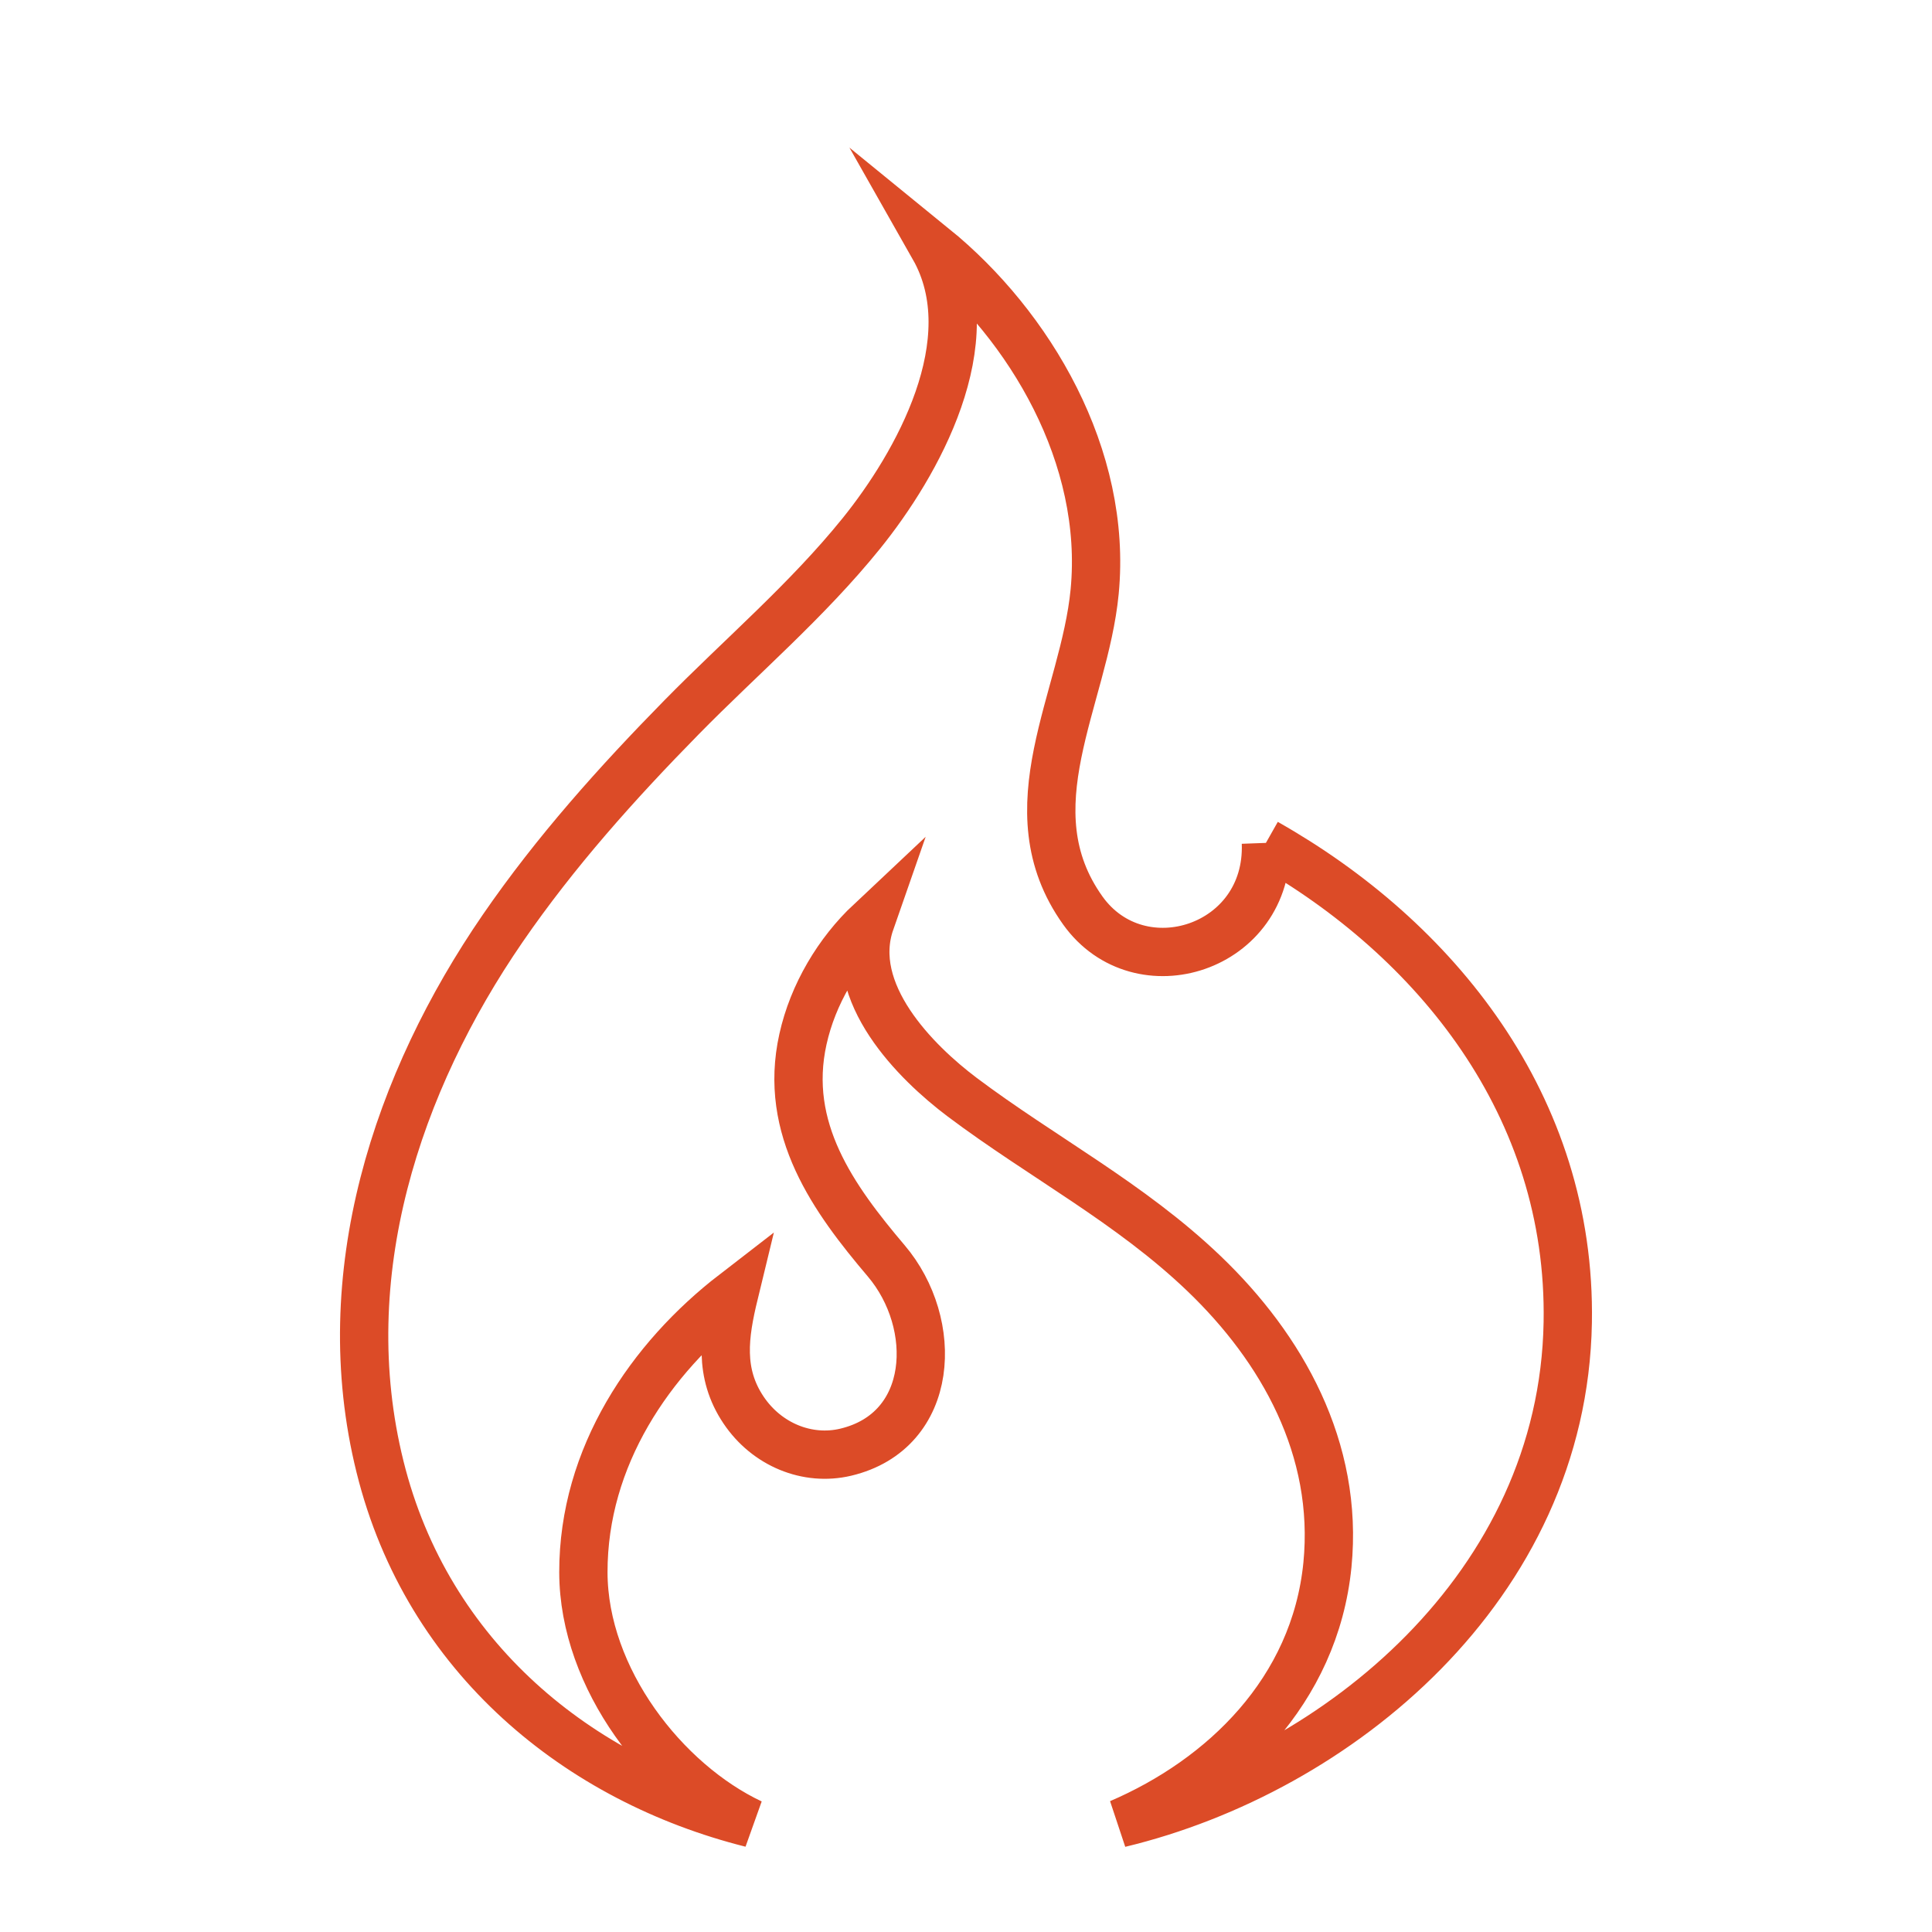
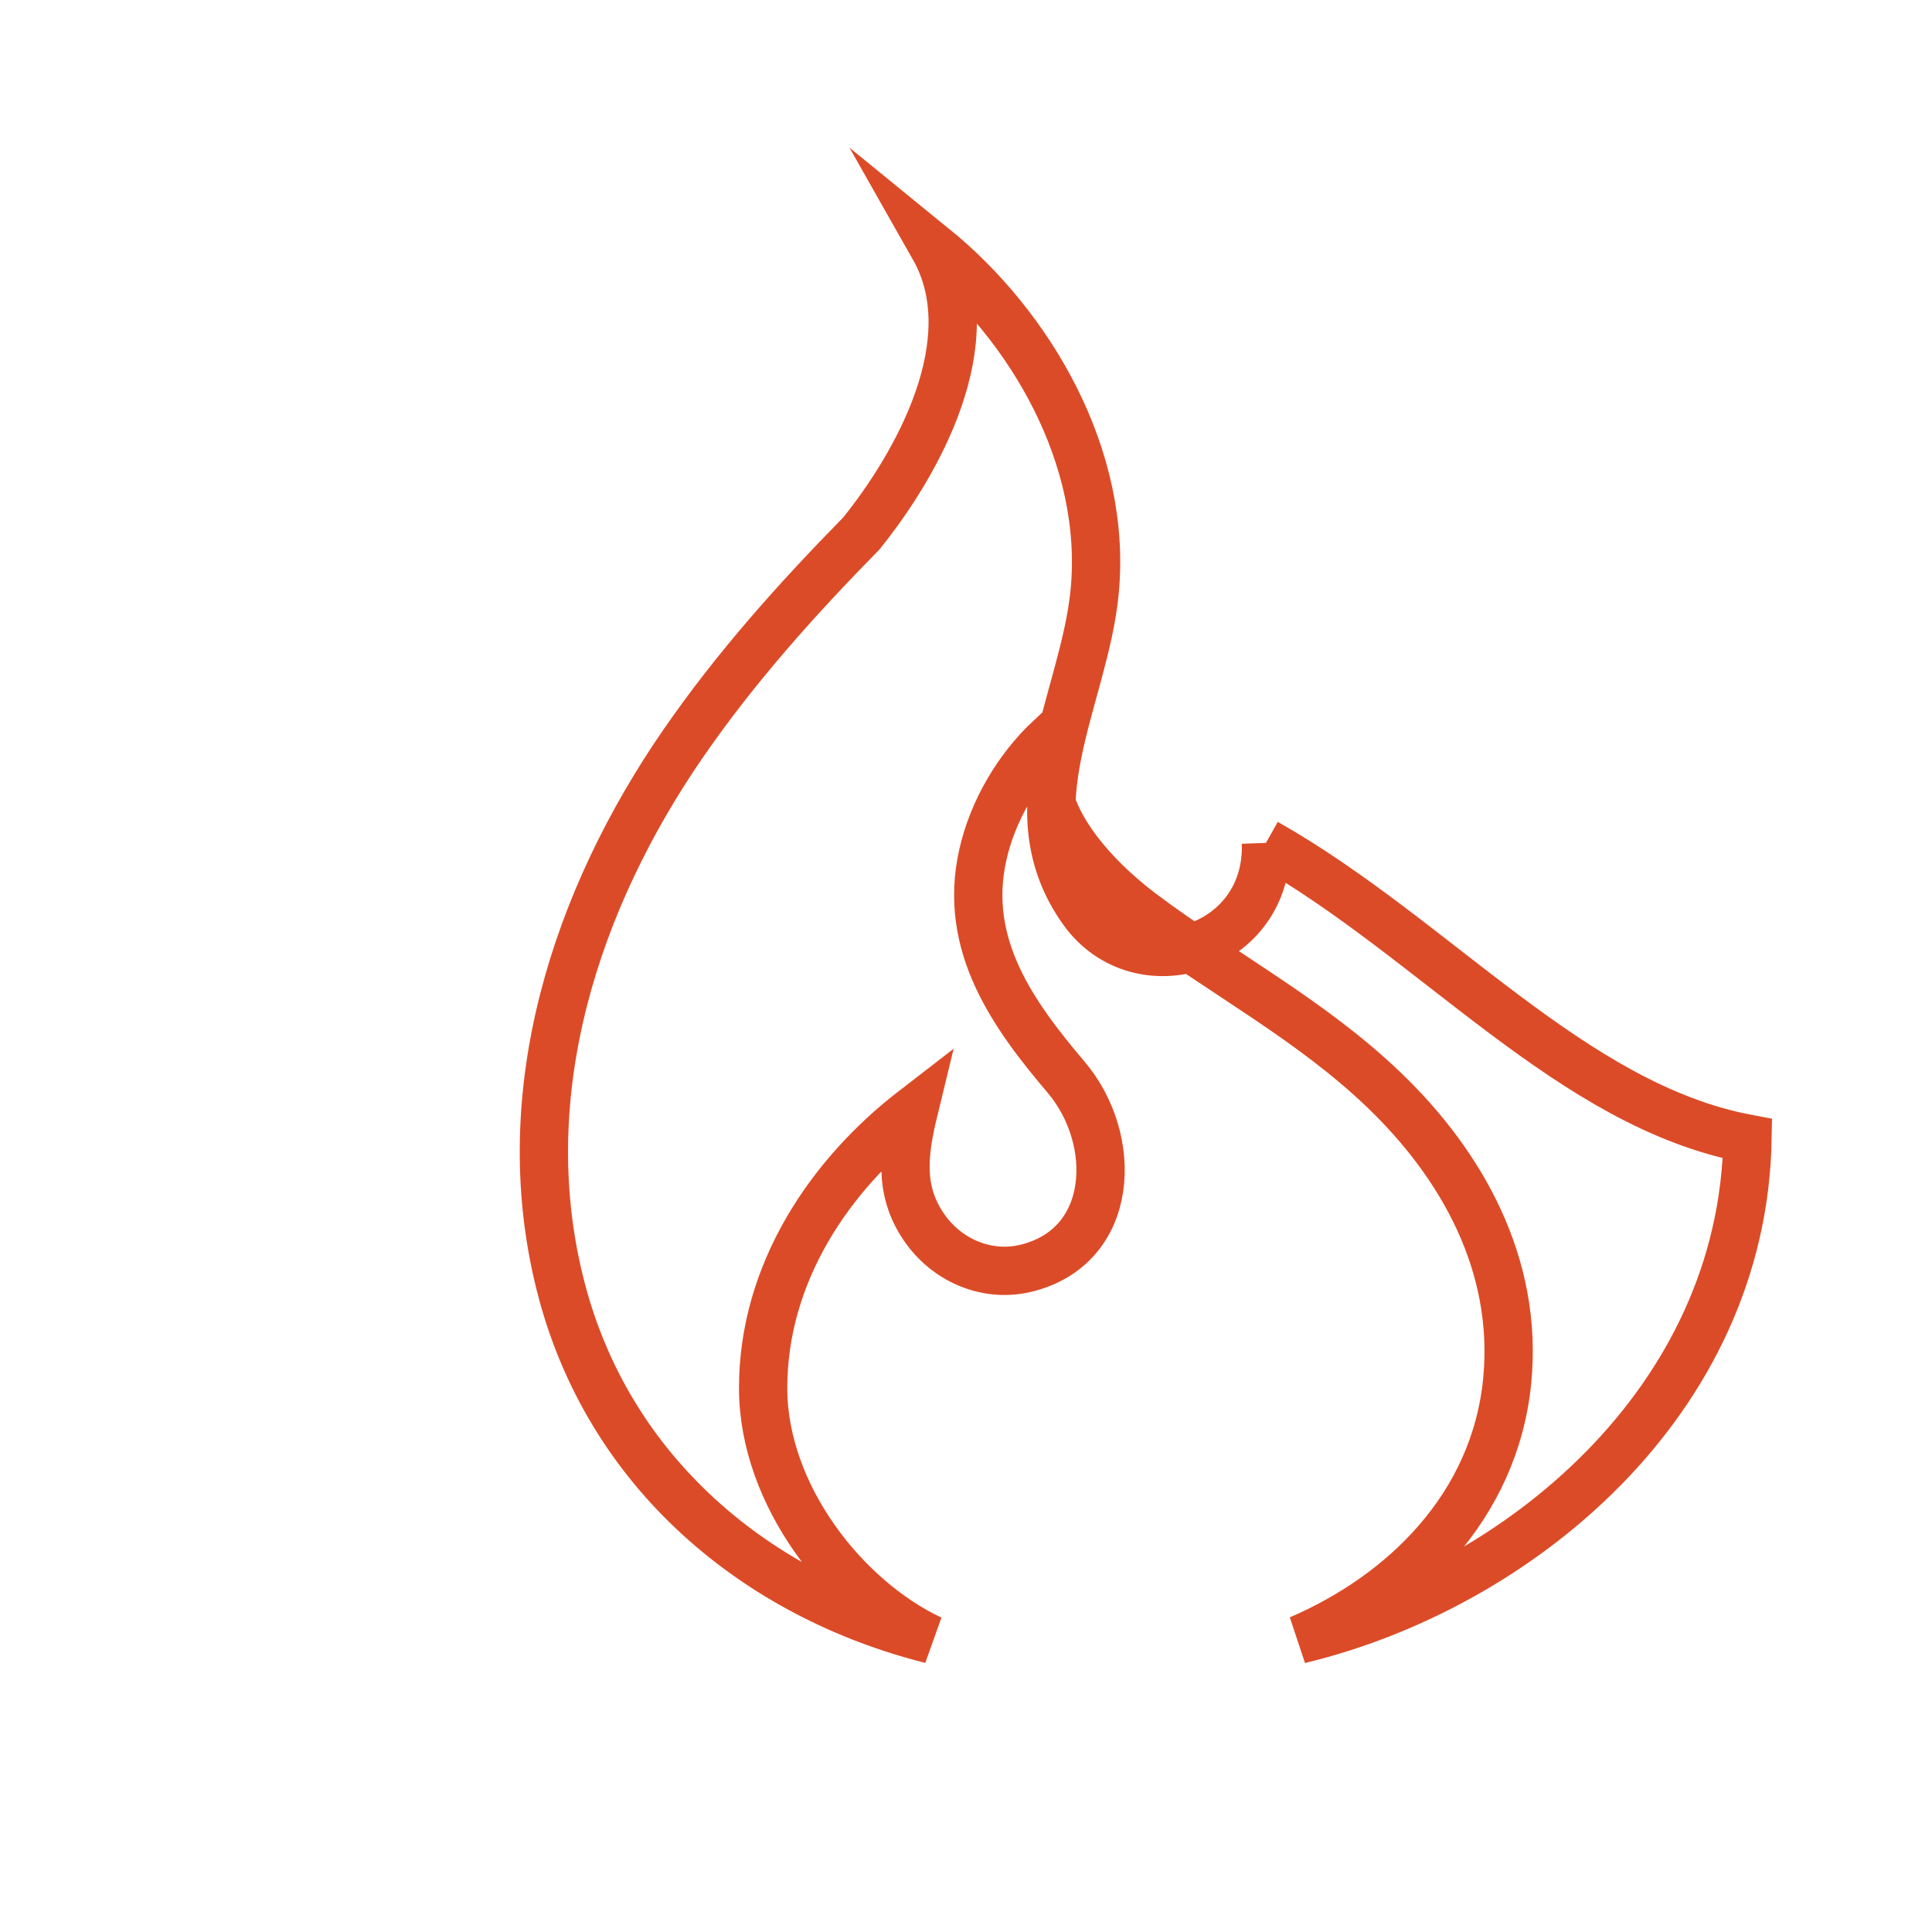
<svg xmlns="http://www.w3.org/2000/svg" version="1.1" id="Layer_1" x="0px" y="0px" width="120px" height="120px" viewBox="0 0 120 120" enable-background="new 0 0 120 120" xml:space="preserve">
-   <path fill="none" stroke="#DC4B27" stroke-width="3" stroke-miterlimit="10" d="M78.628,52.354  c0.241,6.559-7.844,9.138-11.374,4.197c-4.508-6.314,0.094-13.118,0.737-19.802c0.805-8.381-4.01-16.513-9.989-21.379  c3.293,5.804-1.045,13.482-4.511,17.773c-3.364,4.165-7.455,7.639-11.165,11.417c-3.987,4.061-7.824,8.337-11.103,13.104  c-6.559,9.54-10.573,21.536-7.619,33.44c2.946,11.894,12.395,19.466,23.067,22.143c-5.388-2.538-10.424-8.986-10.436-15.585  c-0.011-7.194,4.169-13.299,9.367-17.31c-0.625,2.575-0.965,4.93,0.584,7.232c1.44,2.143,3.96,3.179,6.341,2.615  c5.565-1.324,5.821-7.993,2.52-11.883c-3.261-3.845-6.416-8.192-5.174-13.771c0.618-2.797,2.196-5.415,4.191-7.289  c-1.534,4.397,2.829,8.731,5.696,10.889c4.985,3.743,10.447,6.573,15.029,10.964c4.815,4.614,8.373,10.854,7.66,18.091  c-0.783,7.84-6.5,13.298-12.909,16.051c13.548-3.258,27.548-14.726,27.836-31.109C97.613,68.665,89.134,58.293,78.628,52.354" />
+   <path fill="none" stroke="#DC4B27" stroke-width="3" stroke-miterlimit="10" d="M78.628,52.354  c0.241,6.559-7.844,9.138-11.374,4.197c-4.508-6.314,0.094-13.118,0.737-19.802c0.805-8.381-4.01-16.513-9.989-21.379  c3.293,5.804-1.045,13.482-4.511,17.773c-3.987,4.061-7.824,8.337-11.103,13.104  c-6.559,9.54-10.573,21.536-7.619,33.44c2.946,11.894,12.395,19.466,23.067,22.143c-5.388-2.538-10.424-8.986-10.436-15.585  c-0.011-7.194,4.169-13.299,9.367-17.31c-0.625,2.575-0.965,4.93,0.584,7.232c1.44,2.143,3.96,3.179,6.341,2.615  c5.565-1.324,5.821-7.993,2.52-11.883c-3.261-3.845-6.416-8.192-5.174-13.771c0.618-2.797,2.196-5.415,4.191-7.289  c-1.534,4.397,2.829,8.731,5.696,10.889c4.985,3.743,10.447,6.573,15.029,10.964c4.815,4.614,8.373,10.854,7.66,18.091  c-0.783,7.84-6.5,13.298-12.909,16.051c13.548-3.258,27.548-14.726,27.836-31.109C97.613,68.665,89.134,58.293,78.628,52.354" />
</svg>